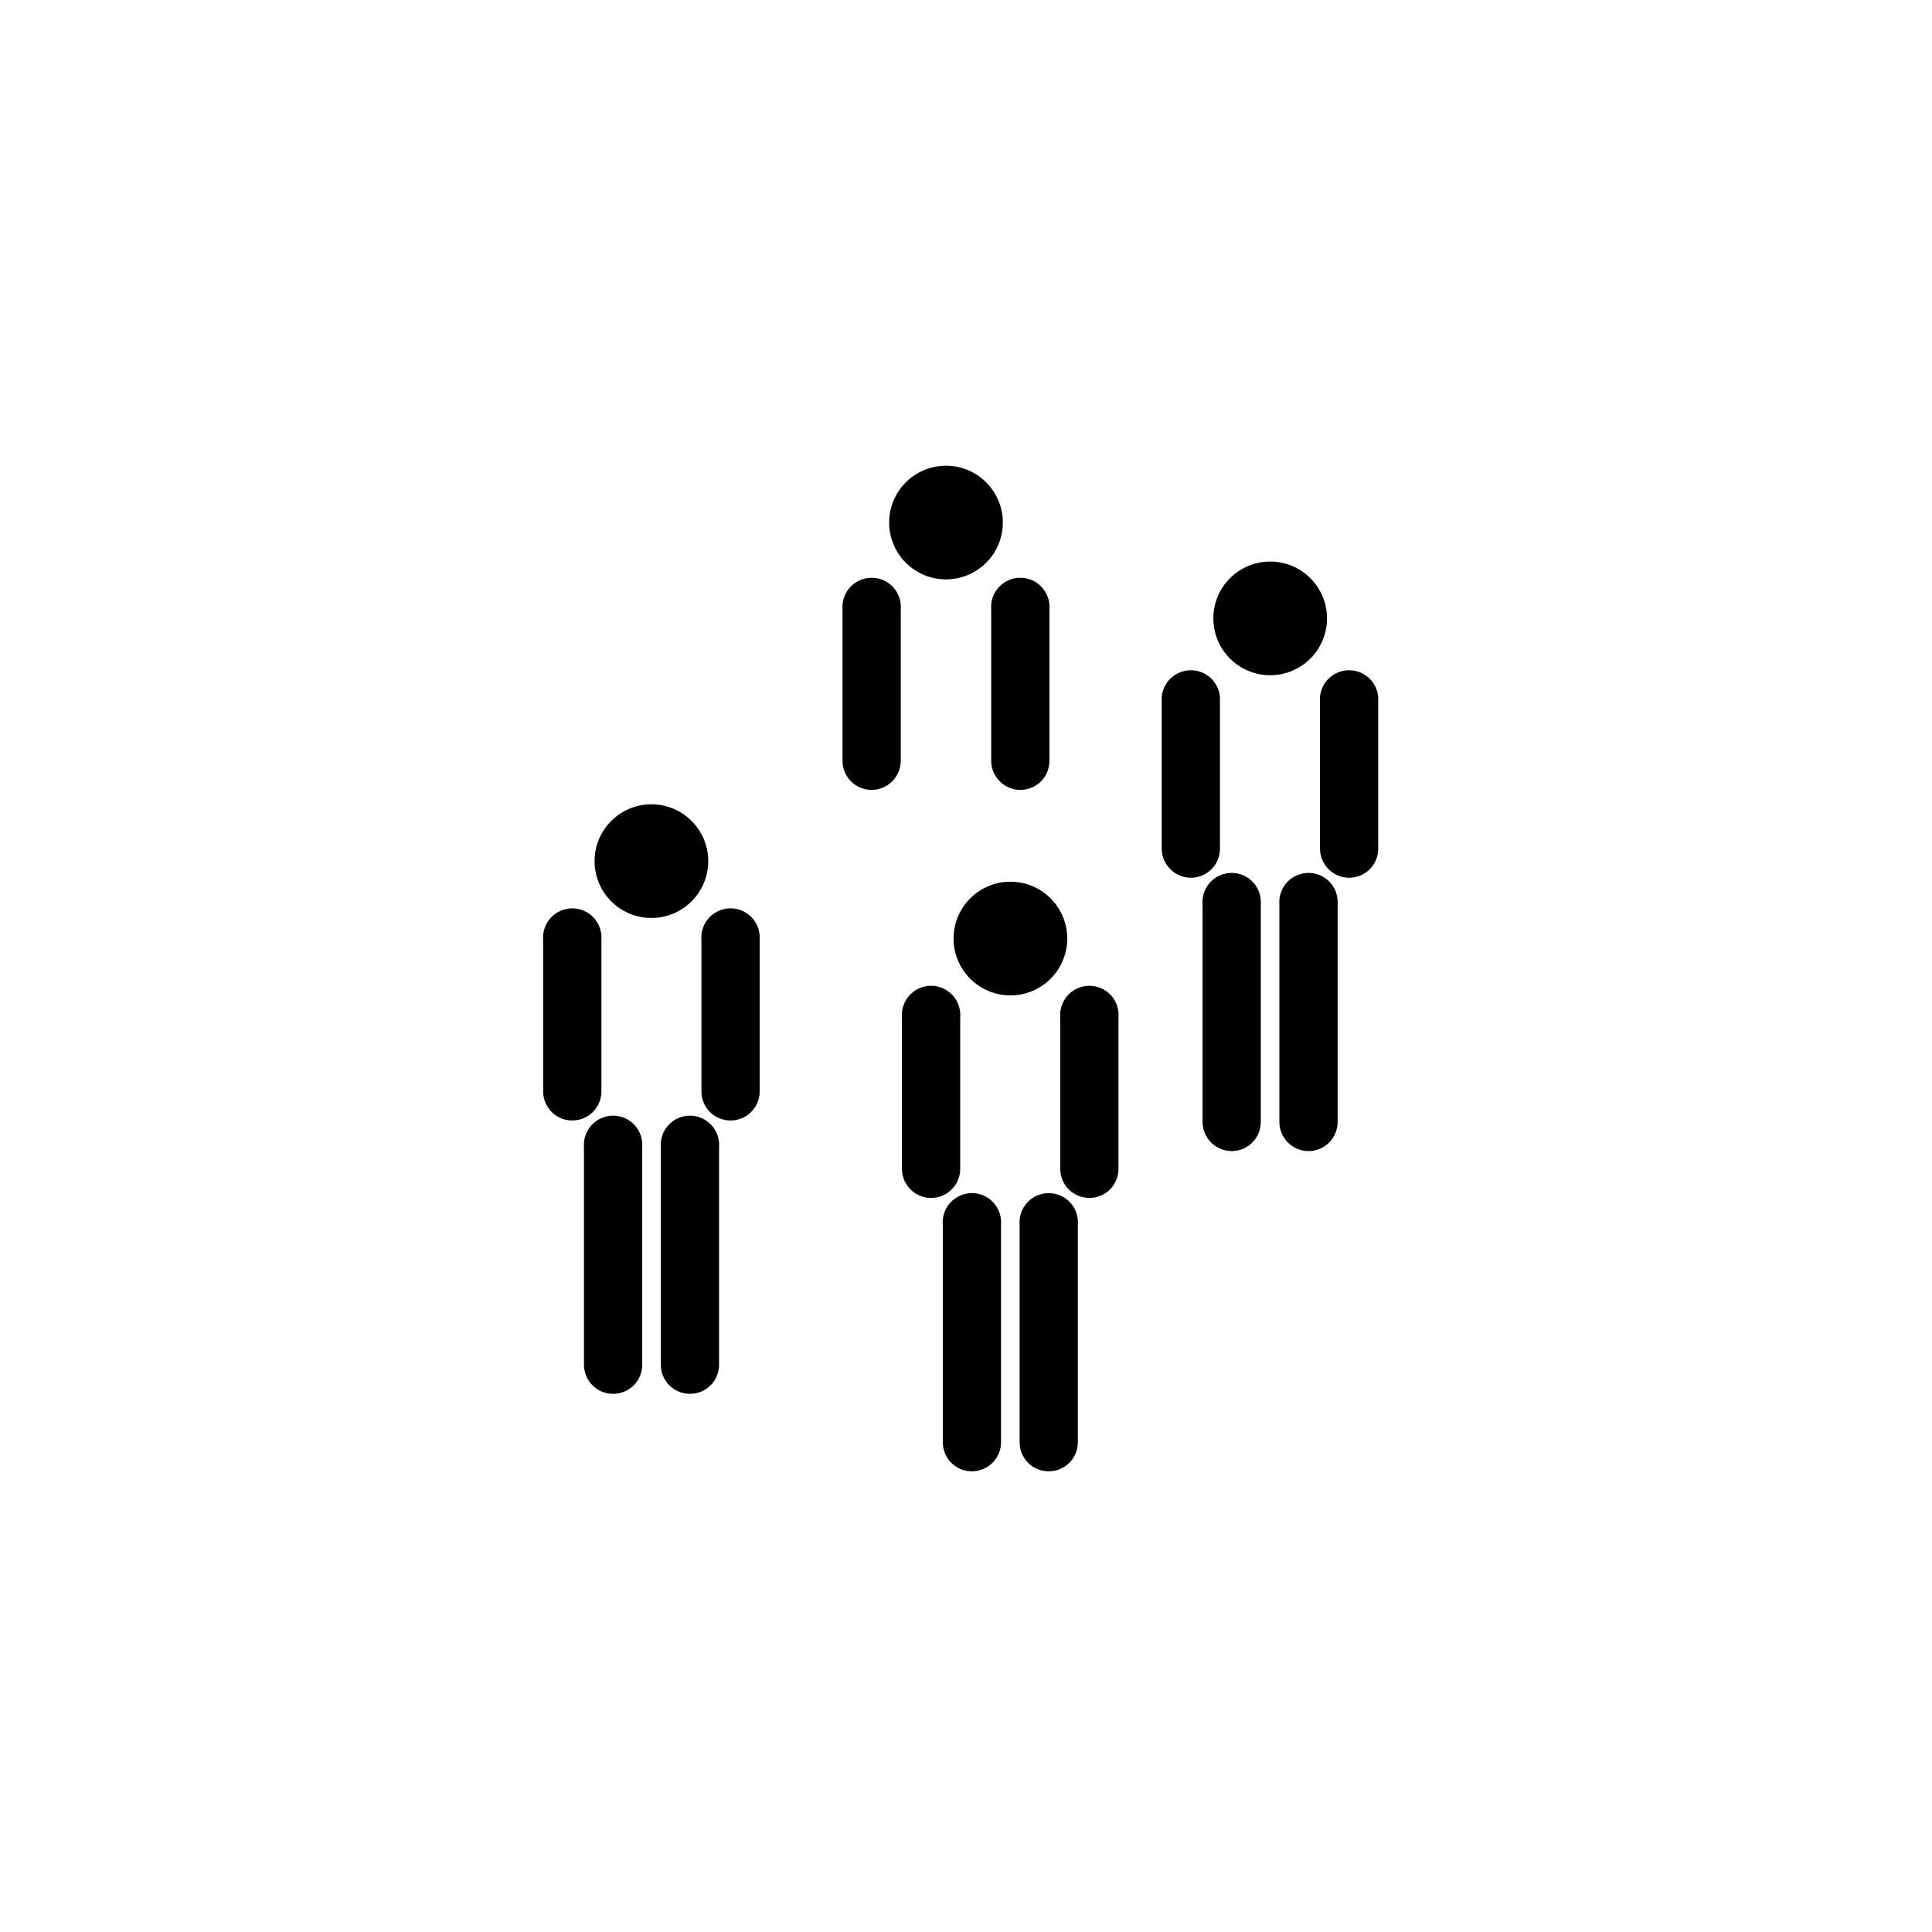
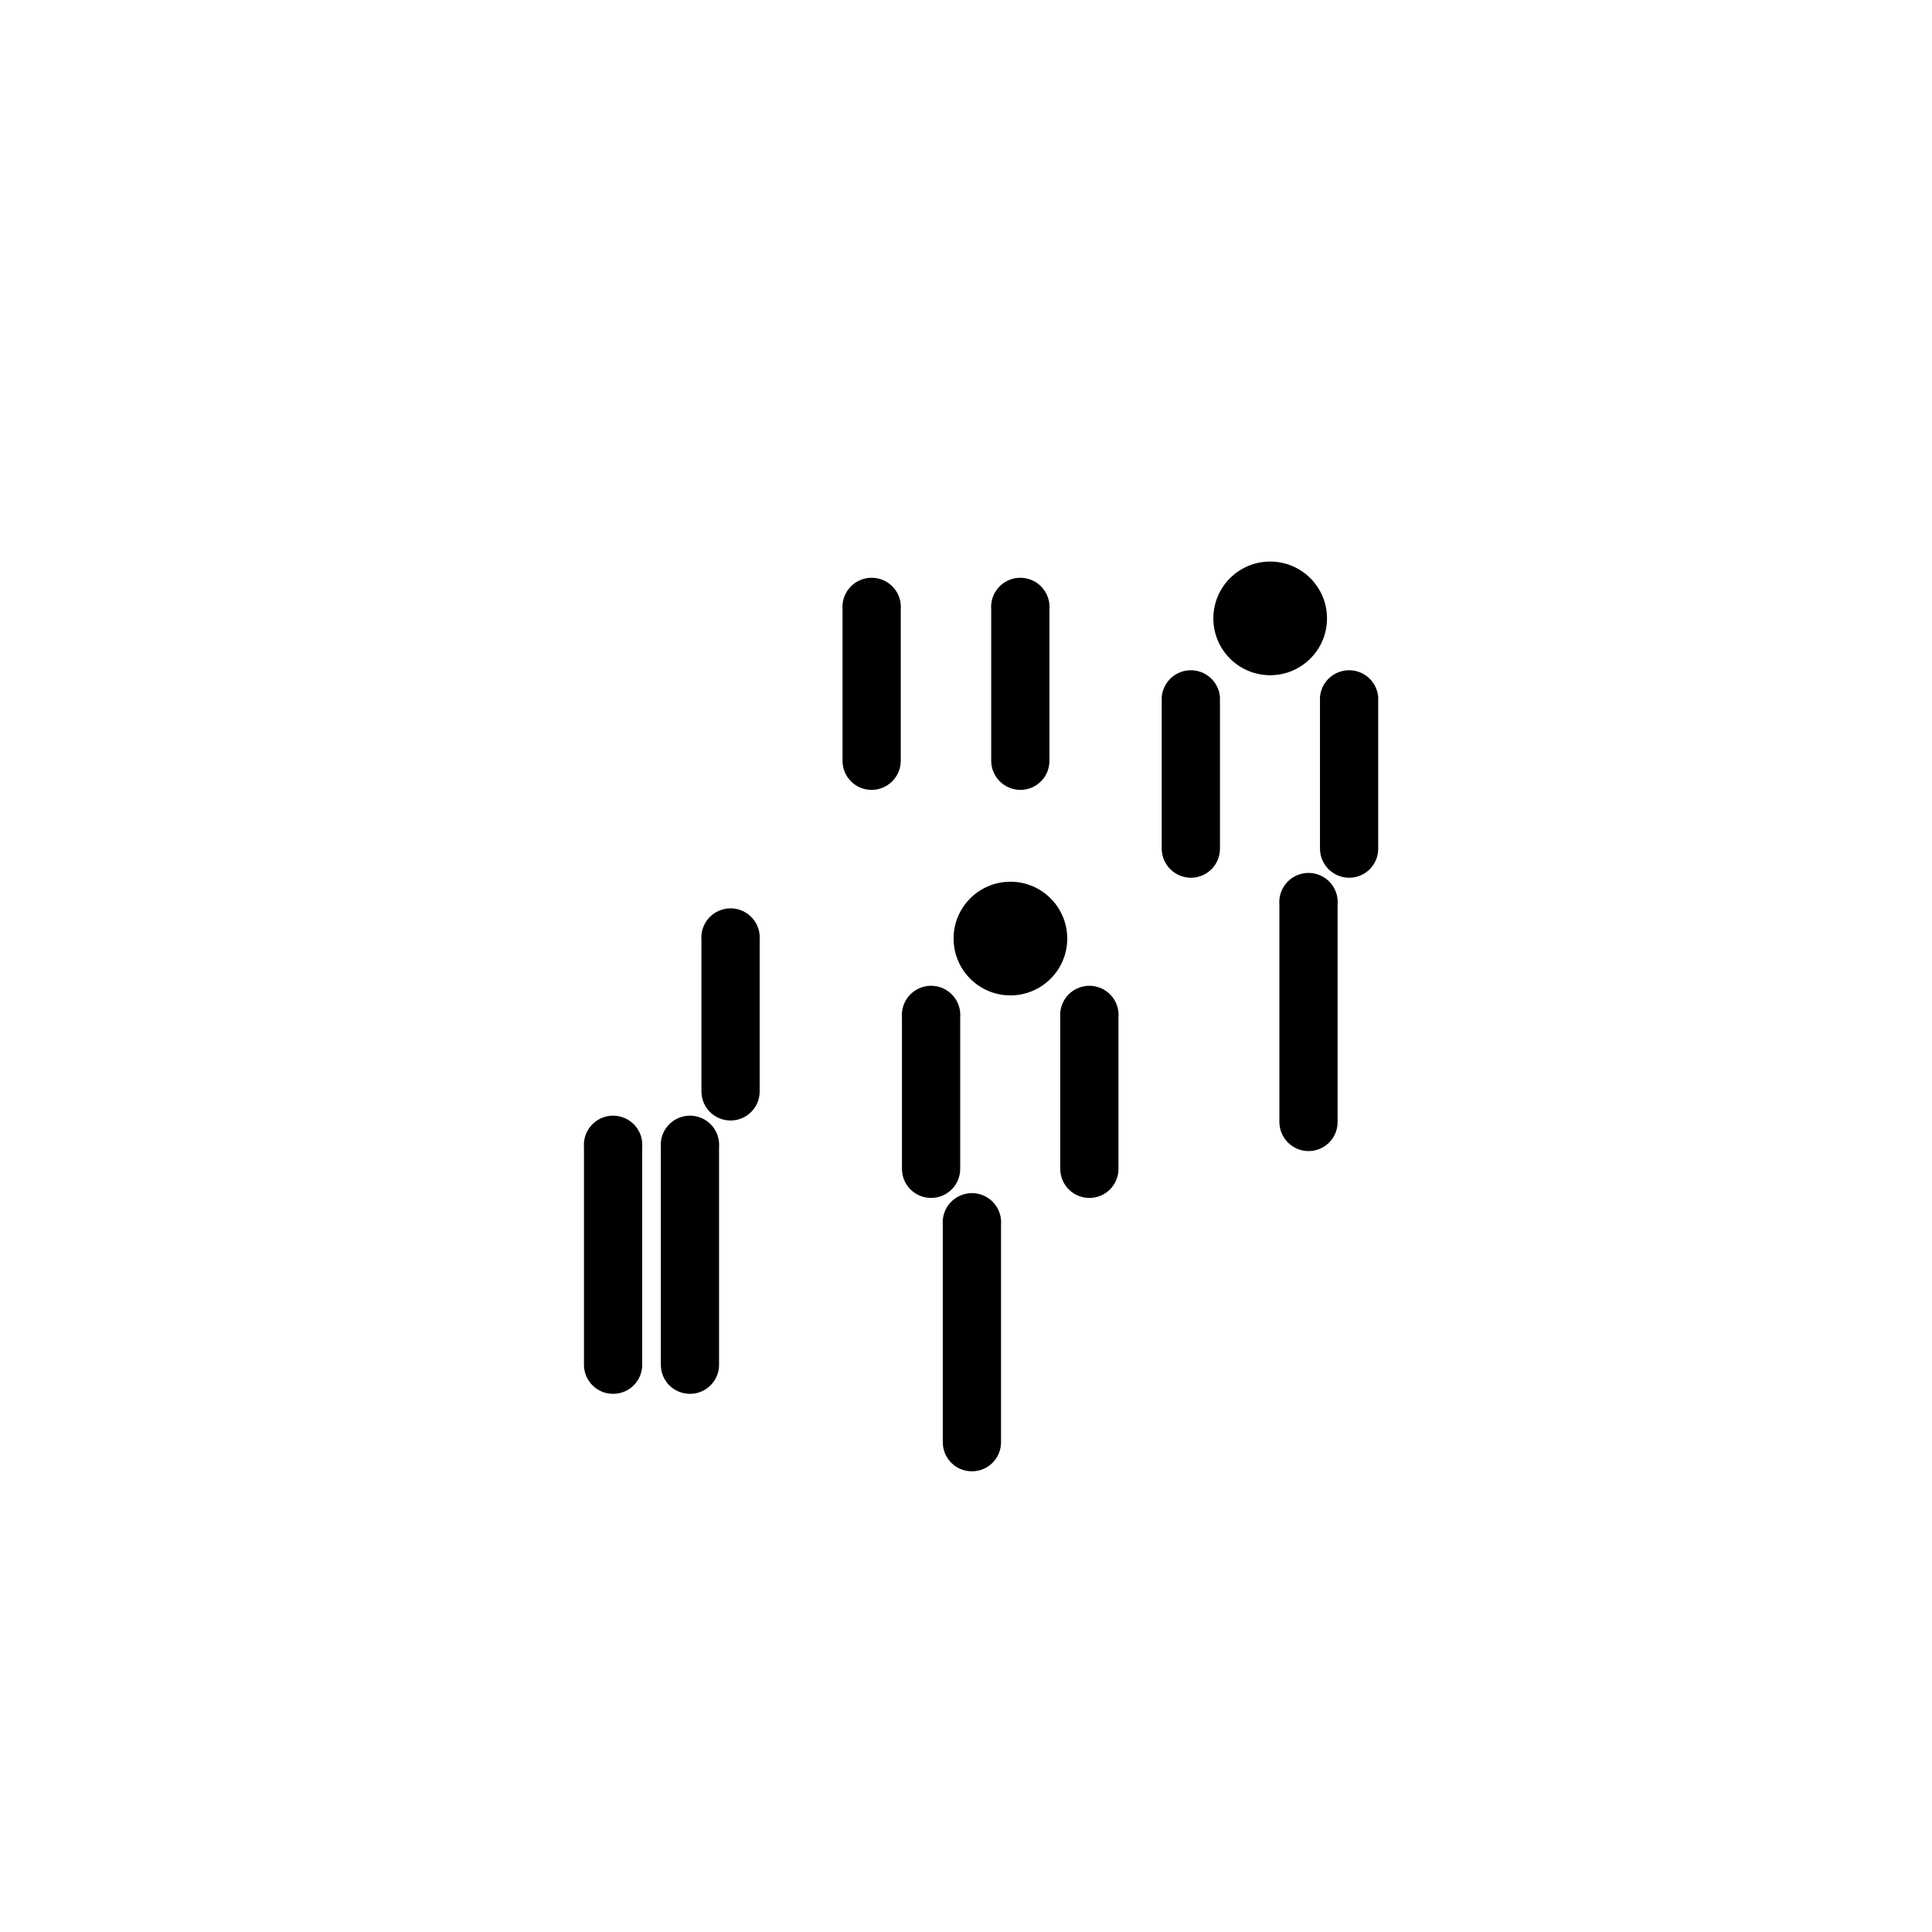
<svg xmlns="http://www.w3.org/2000/svg" fill="#000000" width="800px" height="800px" version="1.1" viewBox="144 144 512 512">
  <g>
-     <path d="m421.95 533.91c-2.047 0.012-4.016-0.789-5.473-2.234-1.453-1.441-2.269-3.406-2.269-5.457v-57.645c-0.18-2.156 0.555-4.293 2.019-5.883 1.465-1.594 3.531-2.5 5.695-2.5 2.168 0 4.234 0.906 5.699 2.5 1.465 1.59 2.199 3.727 2.019 5.883v57.645c0 2.039-0.812 3.996-2.254 5.438s-3.398 2.254-5.438 2.254z" />
    <path d="m432.72 461.46c-2.047 0.012-4.016-0.793-5.473-2.234-1.453-1.445-2.269-3.41-2.269-5.457v-40.145c-0.18-2.16 0.555-4.293 2.019-5.887 1.465-1.59 3.531-2.496 5.695-2.496 2.168 0 4.234 0.906 5.699 2.496 1.465 1.594 2.199 3.727 2.019 5.887v40.145c0 2.039-0.812 3.996-2.254 5.438-1.441 1.441-3.398 2.254-5.438 2.254z" />
    <path d="m426.83 392.73c0 8.316-6.742 15.059-15.059 15.059-8.32 0-15.062-6.742-15.062-15.059 0-8.32 6.742-15.062 15.062-15.062 8.316 0 15.059 6.742 15.059 15.062" />
    <path d="m401.54 533.91c-4.246 0-7.688-3.441-7.688-7.691v-57.645c-0.18-2.156 0.551-4.293 2.019-5.883 1.465-1.594 3.531-2.5 5.695-2.5s4.231 0.906 5.699 2.5c1.465 1.59 2.195 3.727 2.016 5.883v57.645c0 2.051-0.816 4.016-2.269 5.457-1.453 1.445-3.422 2.246-5.473 2.234z" />
-     <path d="m390.72 461.46c-4.246 0-7.691-3.445-7.691-7.691v-40.145c-0.18-2.16 0.555-4.293 2.019-5.887 1.465-1.59 3.531-2.496 5.699-2.496 2.164 0 4.231 0.906 5.695 2.496 1.465 1.594 2.199 3.727 2.019 5.887v40.145c0 2.047-0.816 4.012-2.269 5.457-1.457 1.441-3.426 2.246-5.473 2.234z" />
+     <path d="m390.72 461.46c-4.246 0-7.691-3.445-7.691-7.691v-40.145c-0.18-2.16 0.555-4.293 2.019-5.887 1.465-1.59 3.531-2.496 5.699-2.496 2.164 0 4.231 0.906 5.695 2.496 1.465 1.594 2.199 3.727 2.019 5.887v40.145c0 2.047-0.816 4.012-2.269 5.457-1.457 1.441-3.426 2.246-5.473 2.234" />
    <path d="m326.87 513.38c-2.051 0.012-4.019-0.789-5.473-2.234-1.453-1.441-2.269-3.406-2.269-5.457v-57.645c-0.18-2.16 0.551-4.293 2.019-5.887 1.465-1.59 3.531-2.496 5.695-2.496 2.164 0 4.231 0.906 5.695 2.496 1.469 1.594 2.199 3.727 2.019 5.887v57.645c0 4.246-3.441 7.691-7.688 7.691z" />
    <path d="m337.63 440.94c-2.051 0.012-4.019-0.793-5.473-2.234-1.453-1.445-2.269-3.41-2.269-5.457v-40.145c-0.18-2.16 0.551-4.293 2.019-5.887 1.465-1.59 3.531-2.496 5.695-2.496 2.164 0 4.231 0.906 5.695 2.496 1.469 1.594 2.199 3.727 2.019 5.887v40.145c0 4.246-3.441 7.691-7.688 7.691z" />
-     <path d="m331.69 372.21c0 8.316-6.742 15.059-15.059 15.059-8.32 0-15.062-6.742-15.062-15.059 0-8.32 6.742-15.062 15.062-15.062 8.316 0 15.059 6.742 15.059 15.062" />
    <path d="m306.45 513.38c-4.246 0-7.691-3.445-7.691-7.691v-57.645c-0.176-2.16 0.555-4.293 2.019-5.887 1.469-1.59 3.535-2.496 5.699-2.496 2.164 0 4.231 0.906 5.695 2.496 1.465 1.594 2.199 3.727 2.019 5.887v57.645c0 2.051-0.816 4.016-2.269 5.457-1.453 1.445-3.426 2.246-5.473 2.234z" />
-     <path d="m295.63 440.94c-4.246 0-7.688-3.445-7.688-7.691v-40.145c-0.18-2.16 0.551-4.293 2.019-5.887 1.465-1.59 3.531-2.496 5.695-2.496s4.231 0.906 5.699 2.496c1.465 1.594 2.195 3.727 2.019 5.887v40.145c0 2.047-0.82 4.012-2.273 5.457-1.453 1.441-3.422 2.246-5.473 2.234z" />
    <path d="m490.79 449.05c-4.273 0-7.742-3.469-7.742-7.742v-57.594c-0.18-2.16 0.555-4.293 2.019-5.887 1.465-1.59 3.531-2.496 5.699-2.496 2.164 0 4.231 0.906 5.695 2.496 1.465 1.594 2.199 3.727 2.019 5.887v57.594c0.016 2.047-0.789 4.016-2.234 5.469-1.441 1.453-3.406 2.273-5.457 2.273z" />
    <path d="m501.55 376.61c-4.273 0-7.742-3.465-7.742-7.742v-40.145c0.332-4.016 3.688-7.102 7.719-7.102 4.027 0 7.383 3.086 7.715 7.102v40.145c0.012 2.051-0.789 4.019-2.234 5.473-1.441 1.453-3.406 2.269-5.457 2.269z" />
    <path d="m495.67 307.88c0 8.316-6.742 15.059-15.059 15.059-8.32 0-15.062-6.742-15.062-15.059 0-8.32 6.742-15.062 15.062-15.062 8.316 0 15.059 6.742 15.059 15.062" />
-     <path d="m470.43 449.05c-4.277 0-7.742-3.469-7.742-7.742v-57.594c-0.18-2.16 0.555-4.293 2.019-5.887 1.465-1.59 3.531-2.496 5.695-2.496 2.164 0 4.231 0.906 5.699 2.496 1.465 1.594 2.195 3.727 2.019 5.887v57.594c0.012 2.047-0.793 4.016-2.234 5.469-1.445 1.453-3.41 2.273-5.457 2.273z" />
    <path d="m459.61 376.61c-4.273 0-7.742-3.465-7.742-7.742v-40.145c0.336-4.016 3.688-7.102 7.719-7.102 4.027 0 7.383 3.086 7.715 7.102v40.145c0.016 2.051-0.789 4.019-2.234 5.473-1.441 1.453-3.406 2.269-5.457 2.269z" />
    <path d="m414.42 353.33c-4.254 0-7.711-3.434-7.742-7.688v-40.145c-0.18-2.16 0.555-4.293 2.019-5.887 1.469-1.59 3.531-2.496 5.699-2.496 2.164 0 4.231 0.906 5.695 2.496 1.465 1.594 2.199 3.727 2.019 5.887v40.145c0 2.039-0.809 3.996-2.254 5.438-1.441 1.441-3.398 2.25-5.438 2.25z" />
-     <path d="m409.76 282.48c0 8.32-6.746 15.062-15.062 15.062-8.316 0-15.062-6.742-15.062-15.062 0-8.316 6.746-15.059 15.062-15.059 8.316 0 15.062 6.742 15.062 15.059" />
    <path d="m374.97 353.33c-4.25 0-7.691-3.441-7.691-7.688v-40.145c-0.18-2.16 0.555-4.293 2.019-5.887 1.465-1.59 3.531-2.496 5.695-2.496 2.168 0 4.231 0.906 5.699 2.496 1.465 1.594 2.199 3.727 2.019 5.887v40.145c-0.031 4.254-3.488 7.688-7.742 7.688z" />
  </g>
</svg>